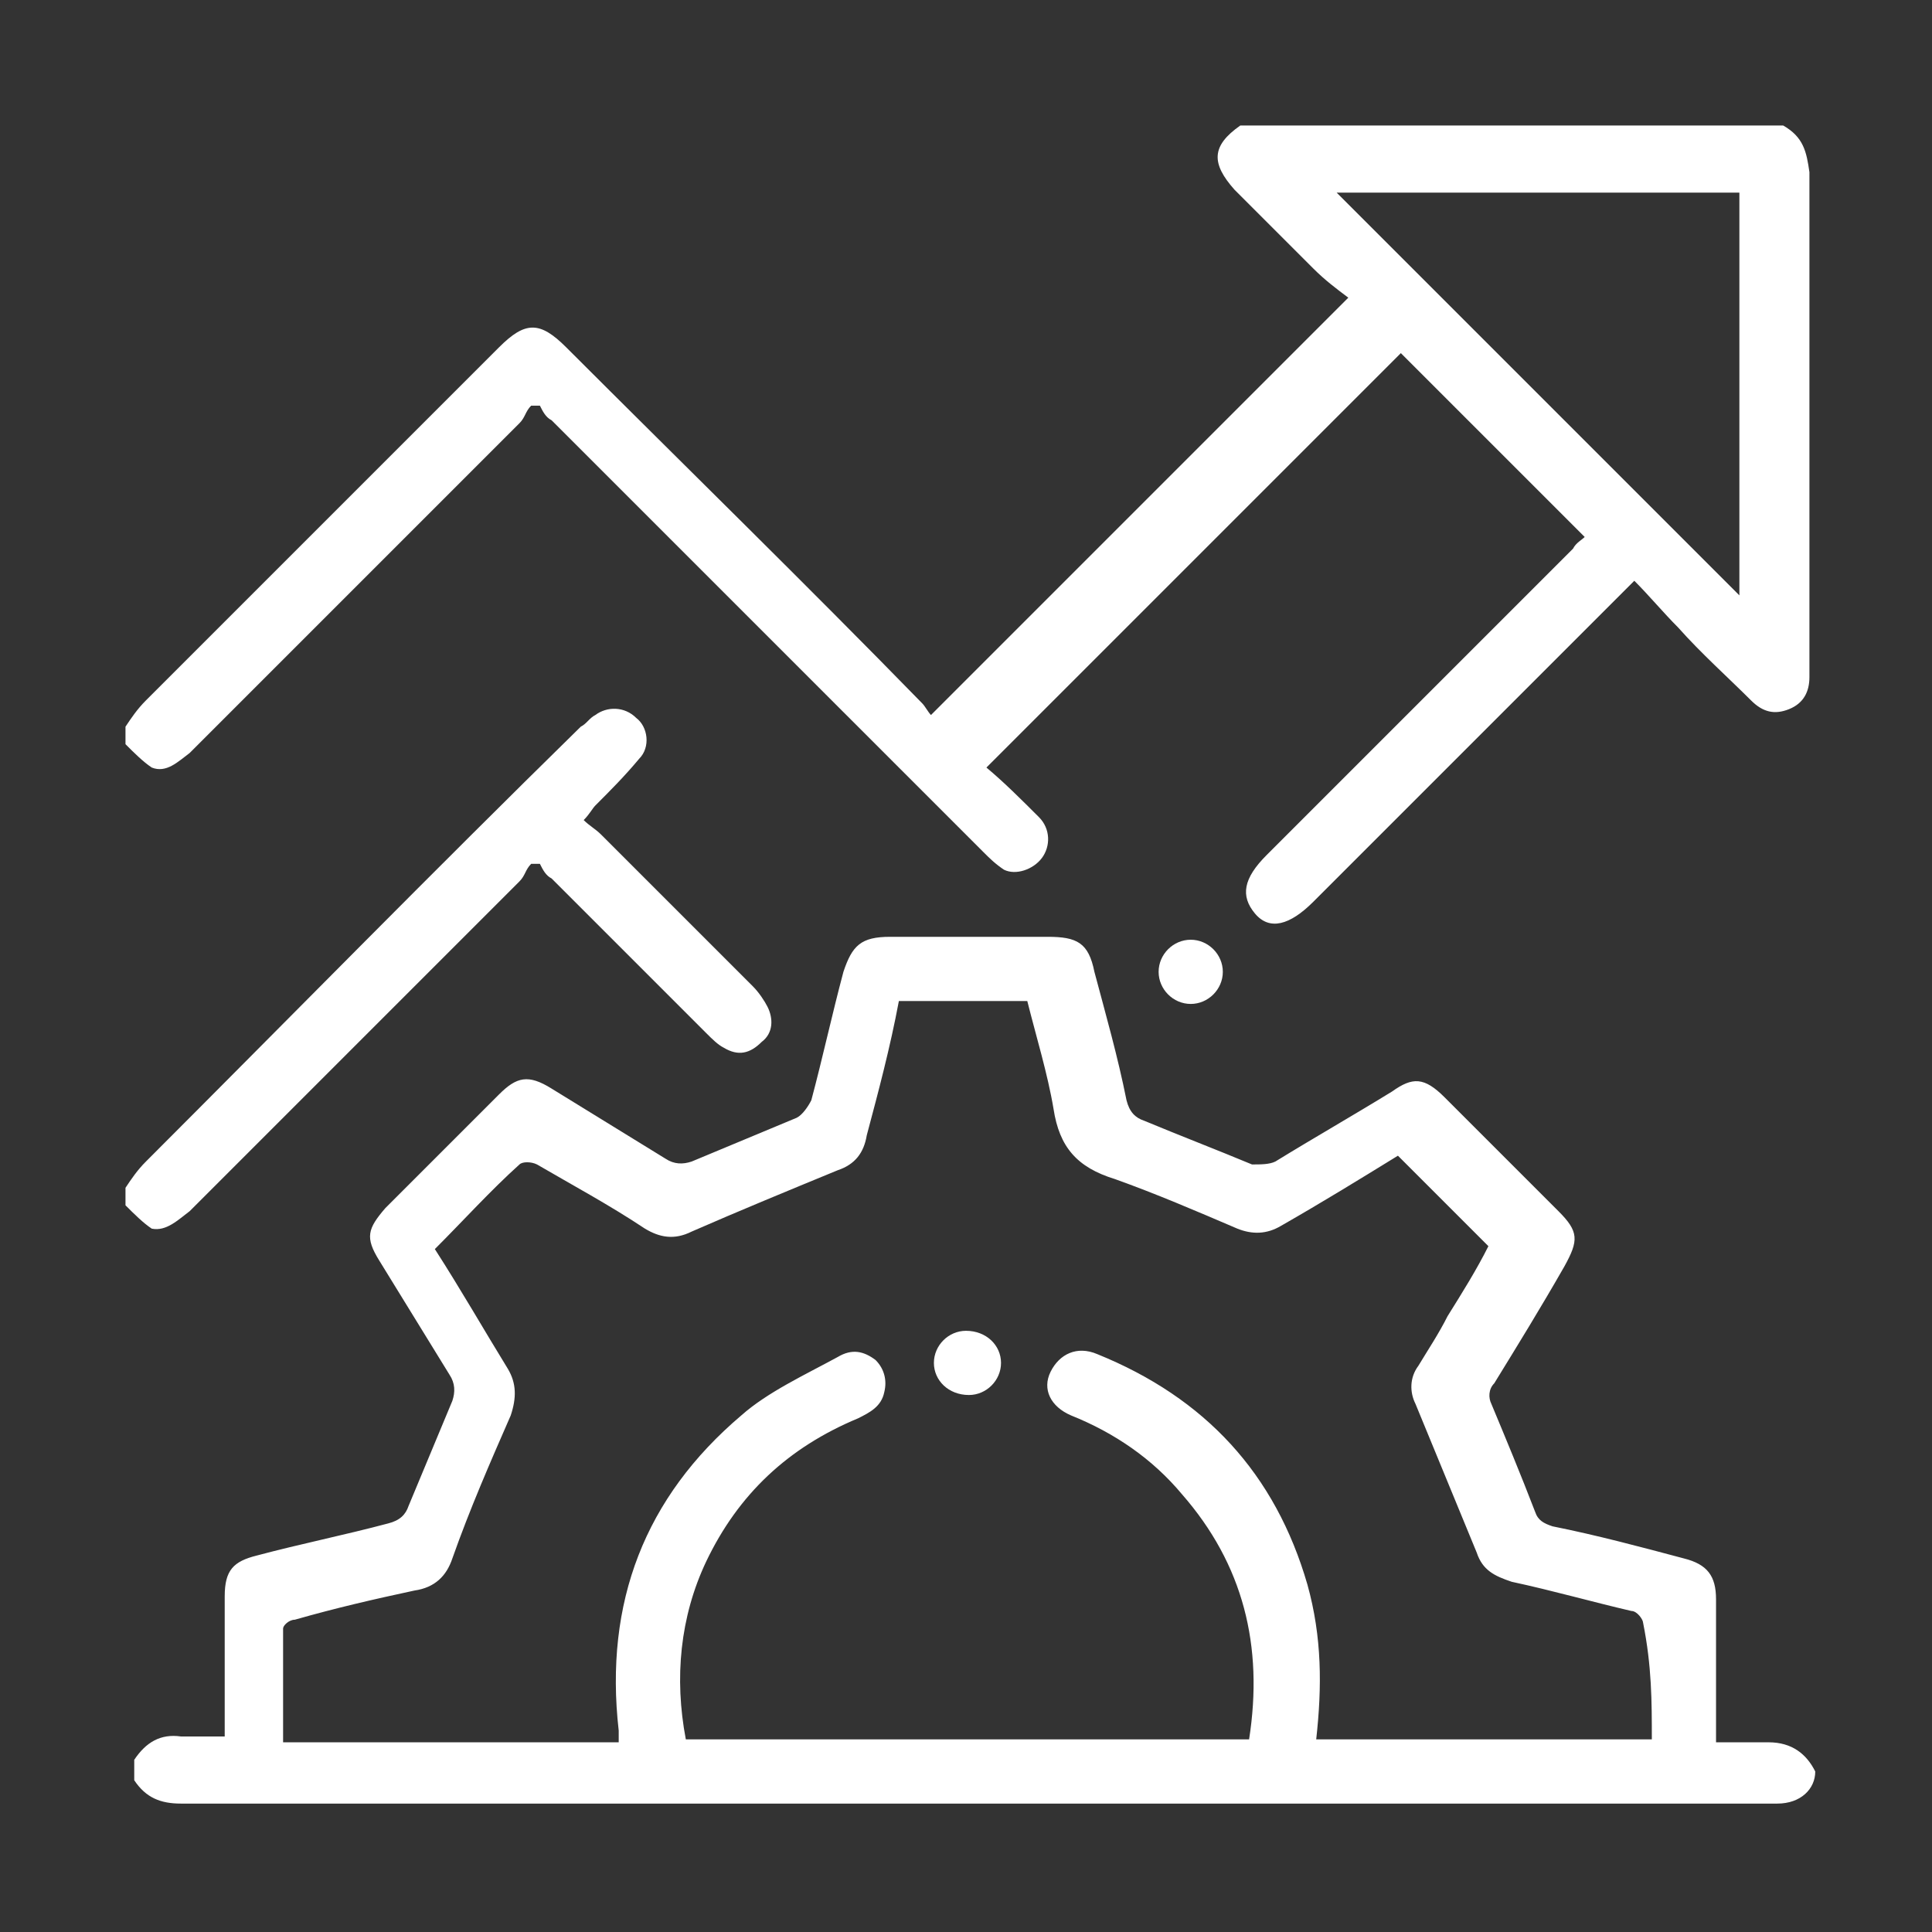
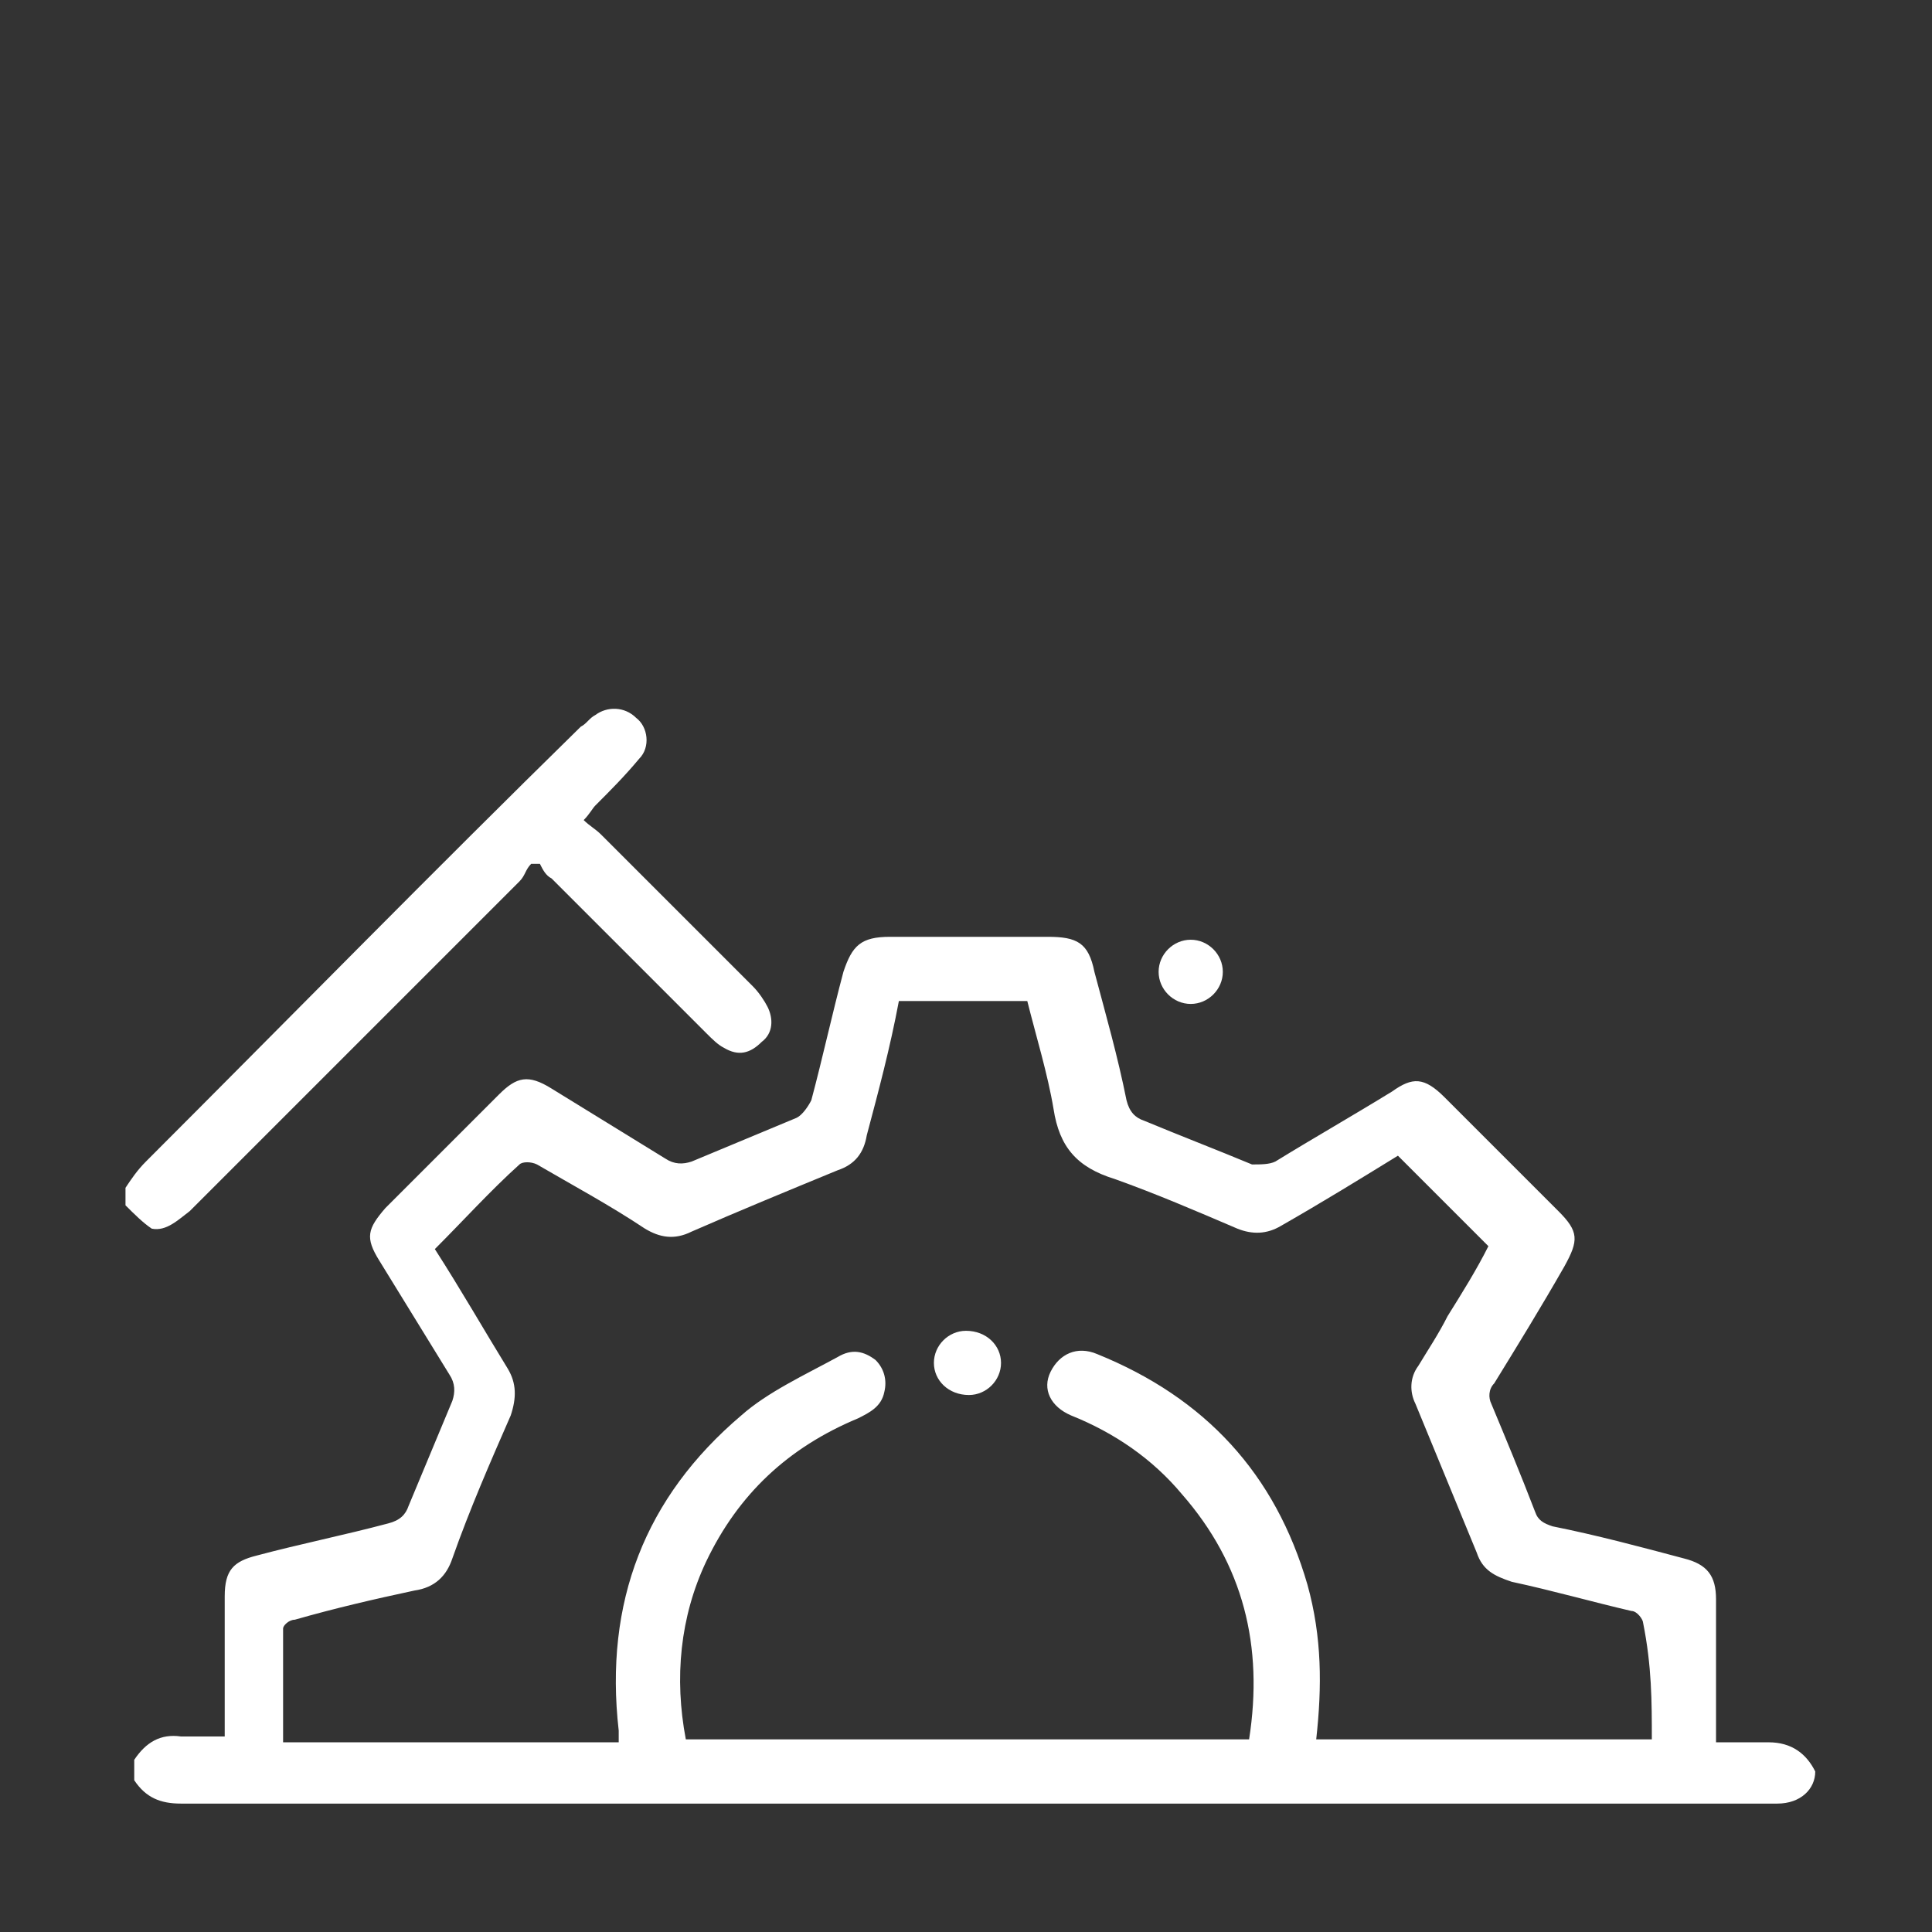
<svg xmlns="http://www.w3.org/2000/svg" version="1.1" id="Layer_1" x="0px" y="0px" viewBox="0 0 66.2 66.2" xml:space="preserve">
  <rect x="0" y="0" width="66.2" height="66.2" fill="#333333" stroke="none" />
  <g>
    <path fill="#FFFFFF" d="M60.6,59.7c-0.6,0-1.2,0-1.8,0c0-0.2,0-0.5,0-0.7c0-1.4,0-2.8,0-4.2c0-0.8-0.3-1.2-1.1-1.4   c-1.5-0.4-3-0.8-4.5-1.1c-0.3-0.1-0.5-0.2-0.6-0.5c-0.5-1.3-1-2.5-1.5-3.7c-0.1-0.2-0.1-0.5,0.1-0.7c0.8-1.3,1.6-2.6,2.4-4   c0.5-0.9,0.5-1.2-0.2-1.9c-1.3-1.3-2.6-2.6-3.9-3.9c-0.7-0.7-1.1-0.7-1.8-0.2c-1.3,0.8-2.7,1.6-4,2.4c-0.2,0.1-0.5,0.1-0.8,0.1   c-1.2-0.5-2.5-1-3.7-1.5c-0.3-0.1-0.5-0.3-0.6-0.7c-0.3-1.5-0.7-2.9-1.1-4.4c-0.2-1-0.6-1.2-1.6-1.2c-1.8,0-3.6,0-5.4,0   c-1,0-1.3,0.3-1.6,1.2c-0.4,1.5-0.7,2.9-1.1,4.4c-0.1,0.2-0.3,0.5-0.5,0.6c-1.2,0.5-2.4,1-3.6,1.5c-0.3,0.1-0.6,0.1-0.9-0.1   c-1.3-0.8-2.6-1.6-3.9-2.4c-0.8-0.5-1.2-0.4-1.8,0.2c-1.3,1.3-2.6,2.6-3.9,3.9c-0.6,0.7-0.7,1-0.2,1.8c0.8,1.3,1.6,2.6,2.4,3.9   c0.2,0.3,0.2,0.6,0.1,0.9c-0.5,1.2-1,2.4-1.5,3.6c-0.1,0.3-0.3,0.5-0.7,0.6c-1.5,0.4-3,0.7-4.5,1.1c-0.8,0.2-1.1,0.5-1.1,1.4   c0,1.4,0,2.7,0,4.1c0,0.2,0,0.4,0,0.7c-0.5,0-1,0-1.5,0c-0.7-0.1-1.2,0.2-1.6,0.8c0,0.2,0,0.5,0,0.7c0.4,0.6,0.9,0.8,1.6,0.8   c18.1,0,36.3,0,54.4,0c0.1,0,0.2,0,0.3,0c0.8,0,1.3-0.5,1.3-1.1C61.9,60.1,61.4,59.7,60.6,59.7z M56.6,59.6c-3.8,0-7.6,0-11.5,0   c0.2-1.8,0.2-3.5-0.3-5.3c-1.1-3.8-3.5-6.4-7.2-7.9c-0.7-0.3-1.3,0-1.6,0.6c-0.3,0.6,0,1.2,0.7,1.5c1.5,0.6,2.8,1.5,3.8,2.7   c2.1,2.4,2.8,5.2,2.3,8.4c-6.4,0-12.9,0-19.3,0c-0.4-2.1-0.2-4.2,0.7-6.1c1.1-2.3,2.8-3.9,5.2-4.9c0.4-0.2,0.8-0.4,0.9-0.9   c0.1-0.4,0-0.8-0.3-1.1c-0.4-0.3-0.8-0.4-1.3-0.1c-1.1,0.6-2.4,1.2-3.3,2c-3.3,2.8-4.7,6.4-4.2,10.8c0,0.1,0,0.3,0,0.4   c-3.8,0-7.6,0-11.5,0c0-1.3,0-2.6,0-3.9c0-0.1,0.2-0.3,0.4-0.3c1.4-0.4,2.7-0.7,4.1-1c0.7-0.1,1.1-0.5,1.3-1.1   c0.6-1.7,1.3-3.3,2-4.9c0.2-0.6,0.2-1.1-0.1-1.6c-0.8-1.3-1.6-2.7-2.5-4.1c1-1,1.9-2,2.9-2.9c0.1-0.1,0.4-0.1,0.6,0   c1.2,0.7,2.5,1.4,3.7,2.2c0.5,0.3,1,0.4,1.6,0.1c1.6-0.7,3.3-1.4,5-2.1c0.6-0.2,0.9-0.6,1-1.2c0.4-1.5,0.8-3,1.1-4.6   c1.5,0,2.9,0,4.4,0c0.3,1.2,0.7,2.5,0.9,3.7c0.2,1.3,0.8,2,2.1,2.4c1.4,0.5,2.8,1.1,4.2,1.7c0.5,0.2,1,0.2,1.5-0.1   c1.4-0.8,2.7-1.6,4-2.4c1.1,1.1,2.1,2.1,3.1,3.1c-0.4,0.8-0.9,1.6-1.4,2.4c-0.3,0.6-0.7,1.2-1,1.7c-0.3,0.4-0.3,0.9-0.1,1.3   c0.7,1.7,1.4,3.4,2.1,5.1c0.2,0.6,0.6,0.8,1.2,1c1.4,0.3,2.8,0.7,4.1,1c0.2,0,0.4,0.3,0.4,0.4C56.6,57.1,56.6,58.3,56.6,59.6z" />
-     <path fill="#FFFFFF" d="M61.1,4.3c-6.2,0-12.4,0-18.6,0c-1,0.7-1,1.3-0.2,2.2c0.9,0.9,1.8,1.8,2.7,2.7c0.4,0.4,0.8,0.7,1.2,1   c-4.8,4.8-9.5,9.5-14.3,14.3c-0.1-0.1-0.2-0.3-0.3-0.4C27.6,20,23.5,16,19.4,11.9c-0.9-0.9-1.4-0.9-2.3,0C13.1,15.9,9,20,5,24   c-0.3,0.3-0.5,0.6-0.7,0.9c0,0.2,0,0.4,0,0.6c0.3,0.3,0.6,0.6,0.9,0.8c0.5,0.2,0.9-0.2,1.3-0.5c3.8-3.8,7.5-7.5,11.3-11.3   c0.2-0.2,0.2-0.4,0.4-0.6c0.1,0,0.2,0,0.3,0c0.1,0.2,0.2,0.4,0.4,0.5c4.9,4.9,9.9,9.9,14.8,14.8c0.2,0.2,0.4,0.4,0.7,0.6   c0.4,0.2,1,0,1.3-0.4c0.3-0.4,0.3-1-0.1-1.4c-0.6-0.6-1.2-1.2-1.8-1.7c4.8-4.8,9.5-9.5,14.2-14.2c2,2,4.1,4.1,6.3,6.3   c-0.1,0.1-0.3,0.2-0.4,0.4c-3.5,3.5-7,7-10.5,10.5c-0.8,0.8-0.9,1.4-0.4,2c0.5,0.6,1.2,0.4,2-0.4c3.5-3.5,7-7,10.5-10.5   c0.1-0.1,0.3-0.3,0.5-0.5c0.5,0.5,1,1.1,1.5,1.6c0.8,0.9,1.7,1.7,2.5,2.5c0.4,0.4,0.8,0.5,1.3,0.3c0.5-0.2,0.7-0.6,0.7-1.1   c0-0.1,0-0.2,0-0.3c0-5.7,0-11.3,0-17C61.9,5.2,61.8,4.7,61.1,4.3z M59.6,20.4c-4.6-4.6-9.2-9.2-13.8-13.8c4.5,0,9.1,0,13.8,0   C59.6,11.2,59.6,15.8,59.6,20.4z" />
    <path fill="#FFFFFF" d="M6.5,41.5c3.8-3.8,7.5-7.5,11.3-11.3c0.2-0.2,0.2-0.4,0.4-0.6c0.1,0,0.2,0,0.3,0c0.1,0.2,0.2,0.4,0.4,0.5   c1.8,1.8,3.5,3.5,5.3,5.3c0.2,0.2,0.4,0.4,0.6,0.5c0.5,0.3,0.9,0.2,1.3-0.2c0.4-0.3,0.4-0.8,0.2-1.2c-0.1-0.2-0.3-0.5-0.5-0.7   c-1.7-1.7-3.5-3.5-5.2-5.2c-0.2-0.2-0.4-0.3-0.6-0.5c0.2-0.2,0.3-0.4,0.4-0.5c0.5-0.5,1-1,1.5-1.6c0.4-0.4,0.3-1.1-0.1-1.4   c-0.4-0.4-1-0.4-1.4-0.1c-0.2,0.1-0.3,0.3-0.5,0.4C14.8,29.9,9.9,34.9,5,39.8c-0.3,0.3-0.5,0.6-0.7,0.9c0,0.2,0,0.4,0,0.6   c0.3,0.3,0.6,0.6,0.9,0.8C5.7,42.2,6.1,41.8,6.5,41.5z" />
    <path fill="#FFFFFF" d="M41.9,33.3c0-0.6-0.5-1.1-1.1-1.1c-0.6,0-1.1,0.5-1.1,1.1c0,0.6,0.5,1.1,1.1,1.1   C41.4,34.4,41.9,33.9,41.9,33.3z" />
    <path fill="#FFFFFF" d="M33.1,45.6c-0.6,0-1.1,0.5-1.1,1.1c0,0.6,0.5,1.1,1.2,1.1c0.6,0,1.1-0.5,1.1-1.1   C34.3,46.1,33.8,45.6,33.1,45.6z" />
  </g>
</svg>